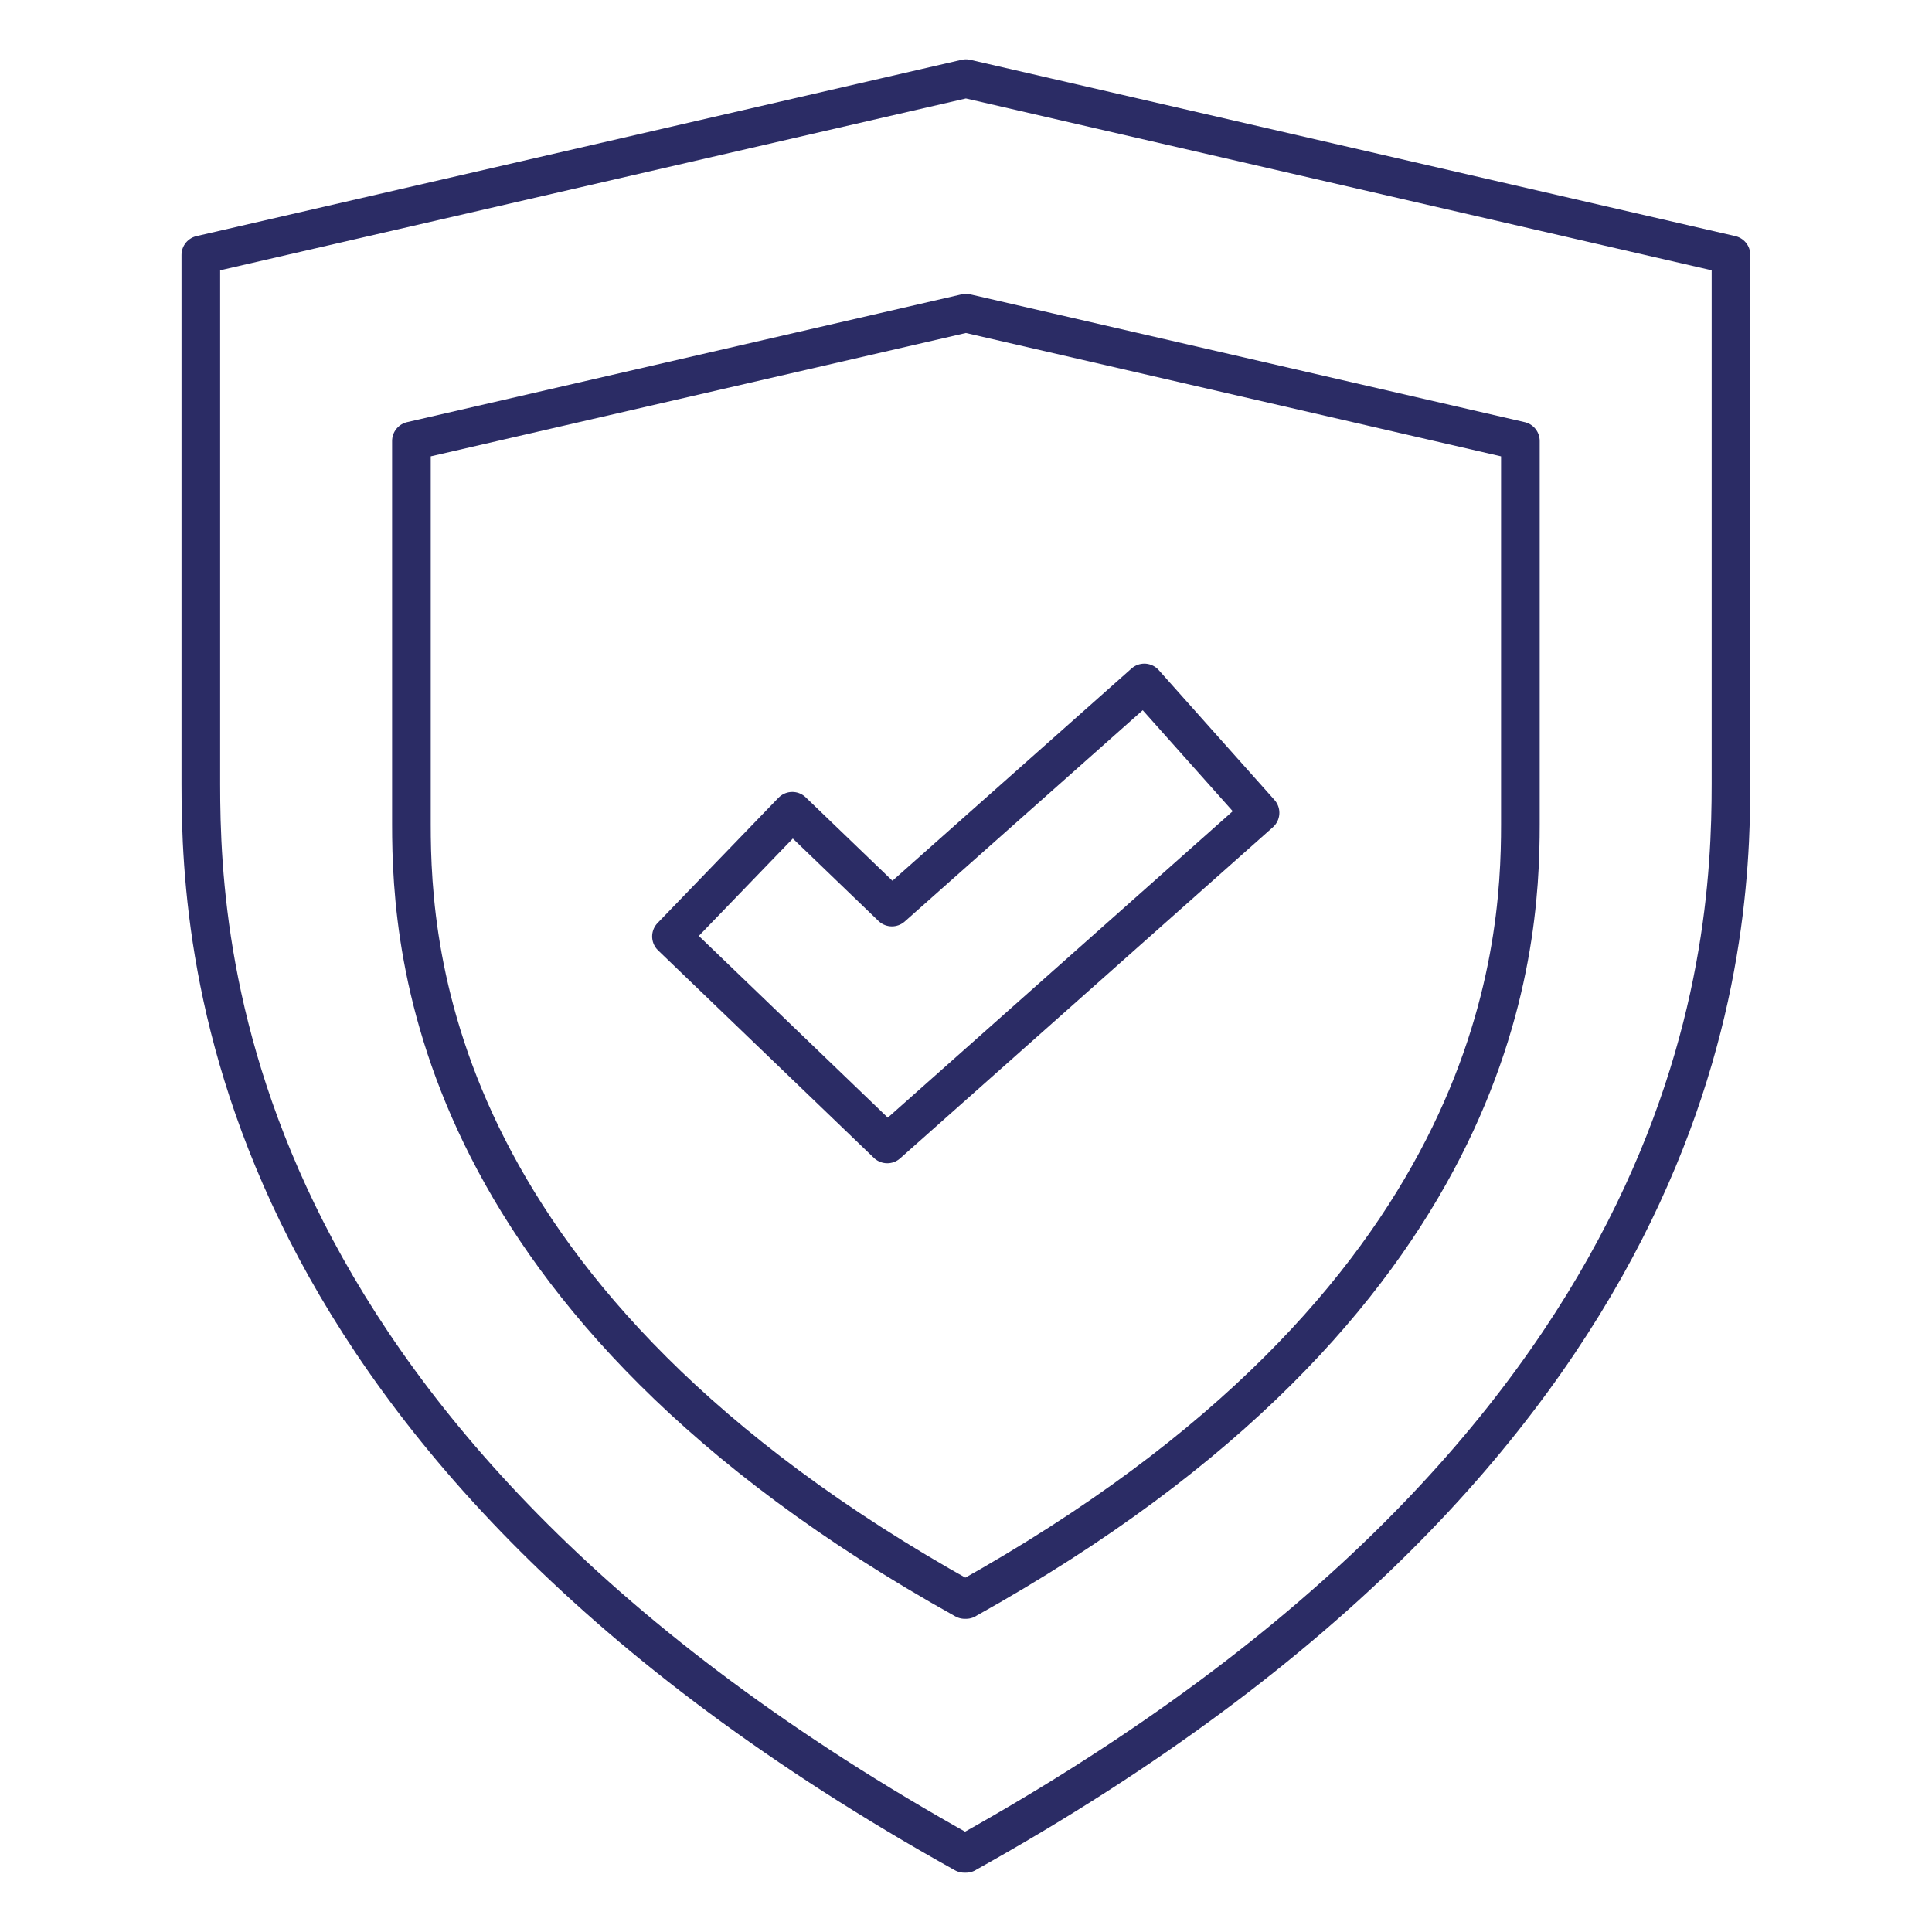
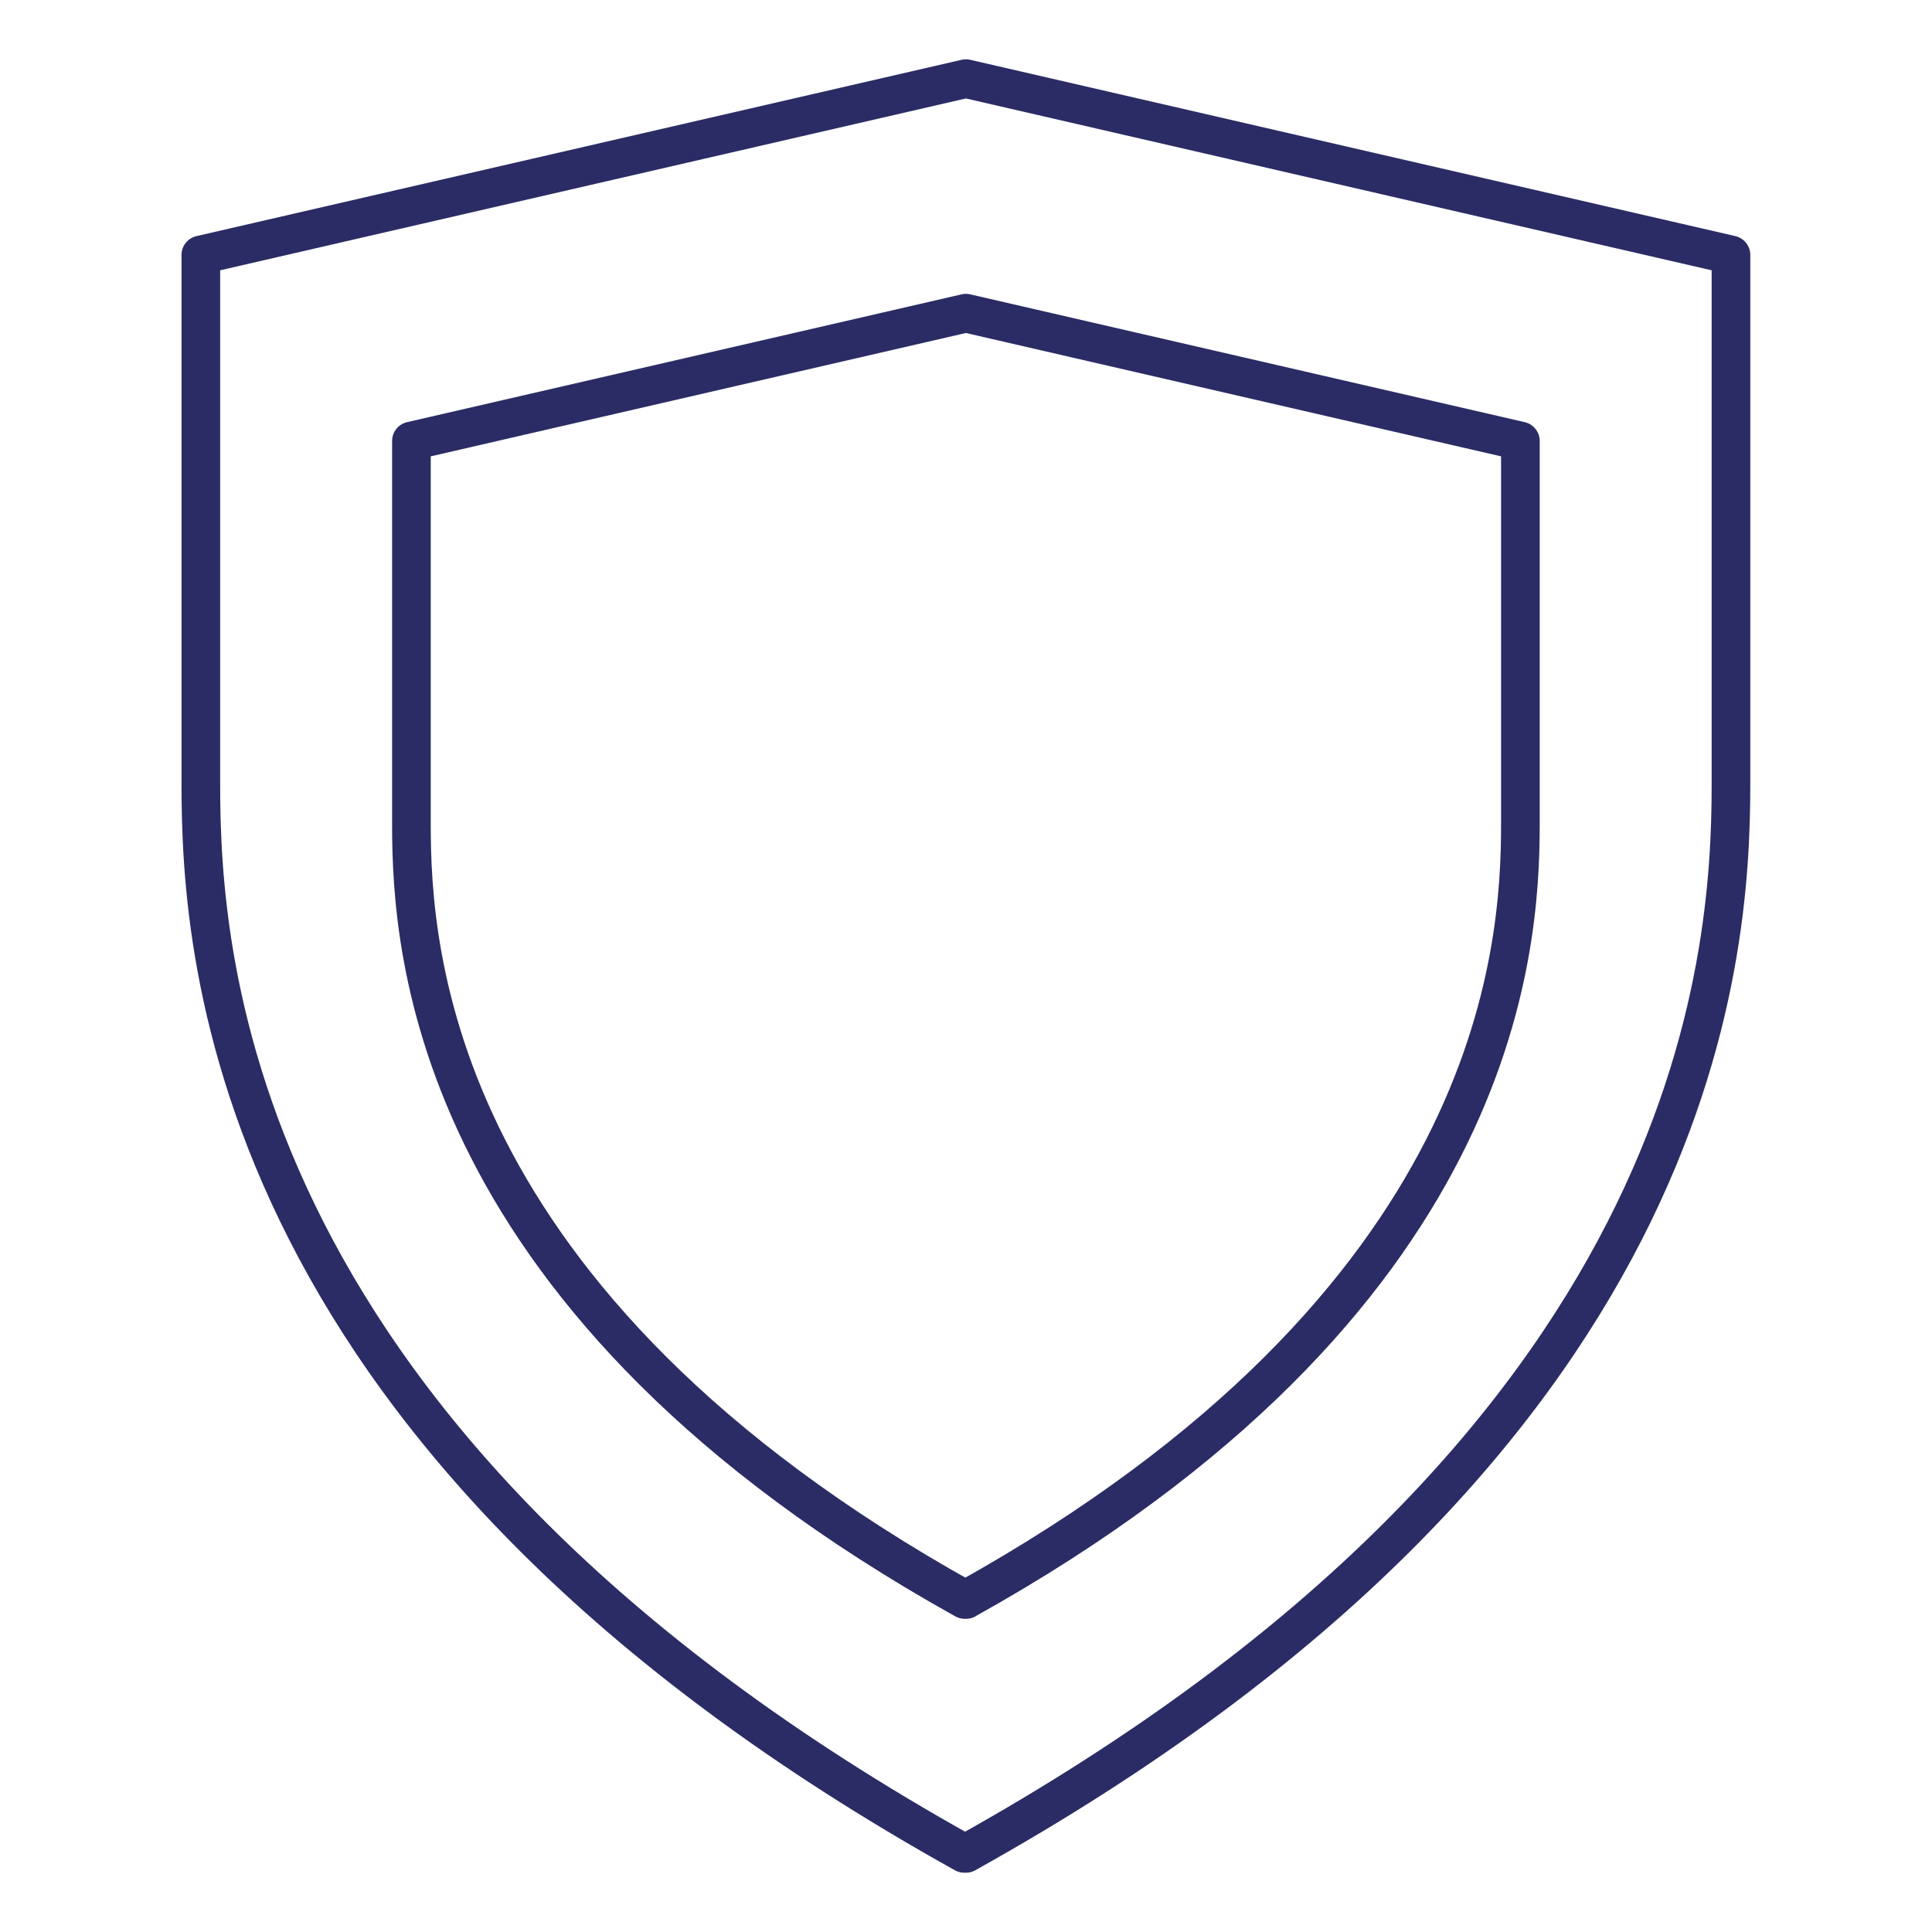
<svg xmlns="http://www.w3.org/2000/svg" id="a" viewBox="0 0 200 200">
  <g id="b">
    <path d="m99.99,191.86c76.24-42.46,79.2-92.46,79.2-110.71V26.39L99.99,8.14,20.79,26.39v54.76c0,18.25,2.79,68.25,79.03,110.71h.18-.01Z" style="fill:none; stroke:#2b2c65; stroke-linecap:round; stroke-linejoin:round; stroke-width:4px;" />
    <path d="m99.99,165.58c55.25-30.77,57.4-67.01,57.4-80.24v-39.69l-57.4-13.23-57.4,13.23v39.69c0,13.23,2.02,49.46,57.28,80.24h.13-.01Z" style="fill:none; stroke:#2b2c65; stroke-linecap:round; stroke-linejoin:round; stroke-width:4px;" />
-     <polygon points="91.85 118.42 69.51 96.94 82.02 83.98 92.33 93.9 118.46 70.7 130.44 84.14 91.85 118.42" style="fill:none; stroke:#2b2c65; stroke-linecap:round; stroke-linejoin:round; stroke-width:4px;" />
  </g>
</svg>